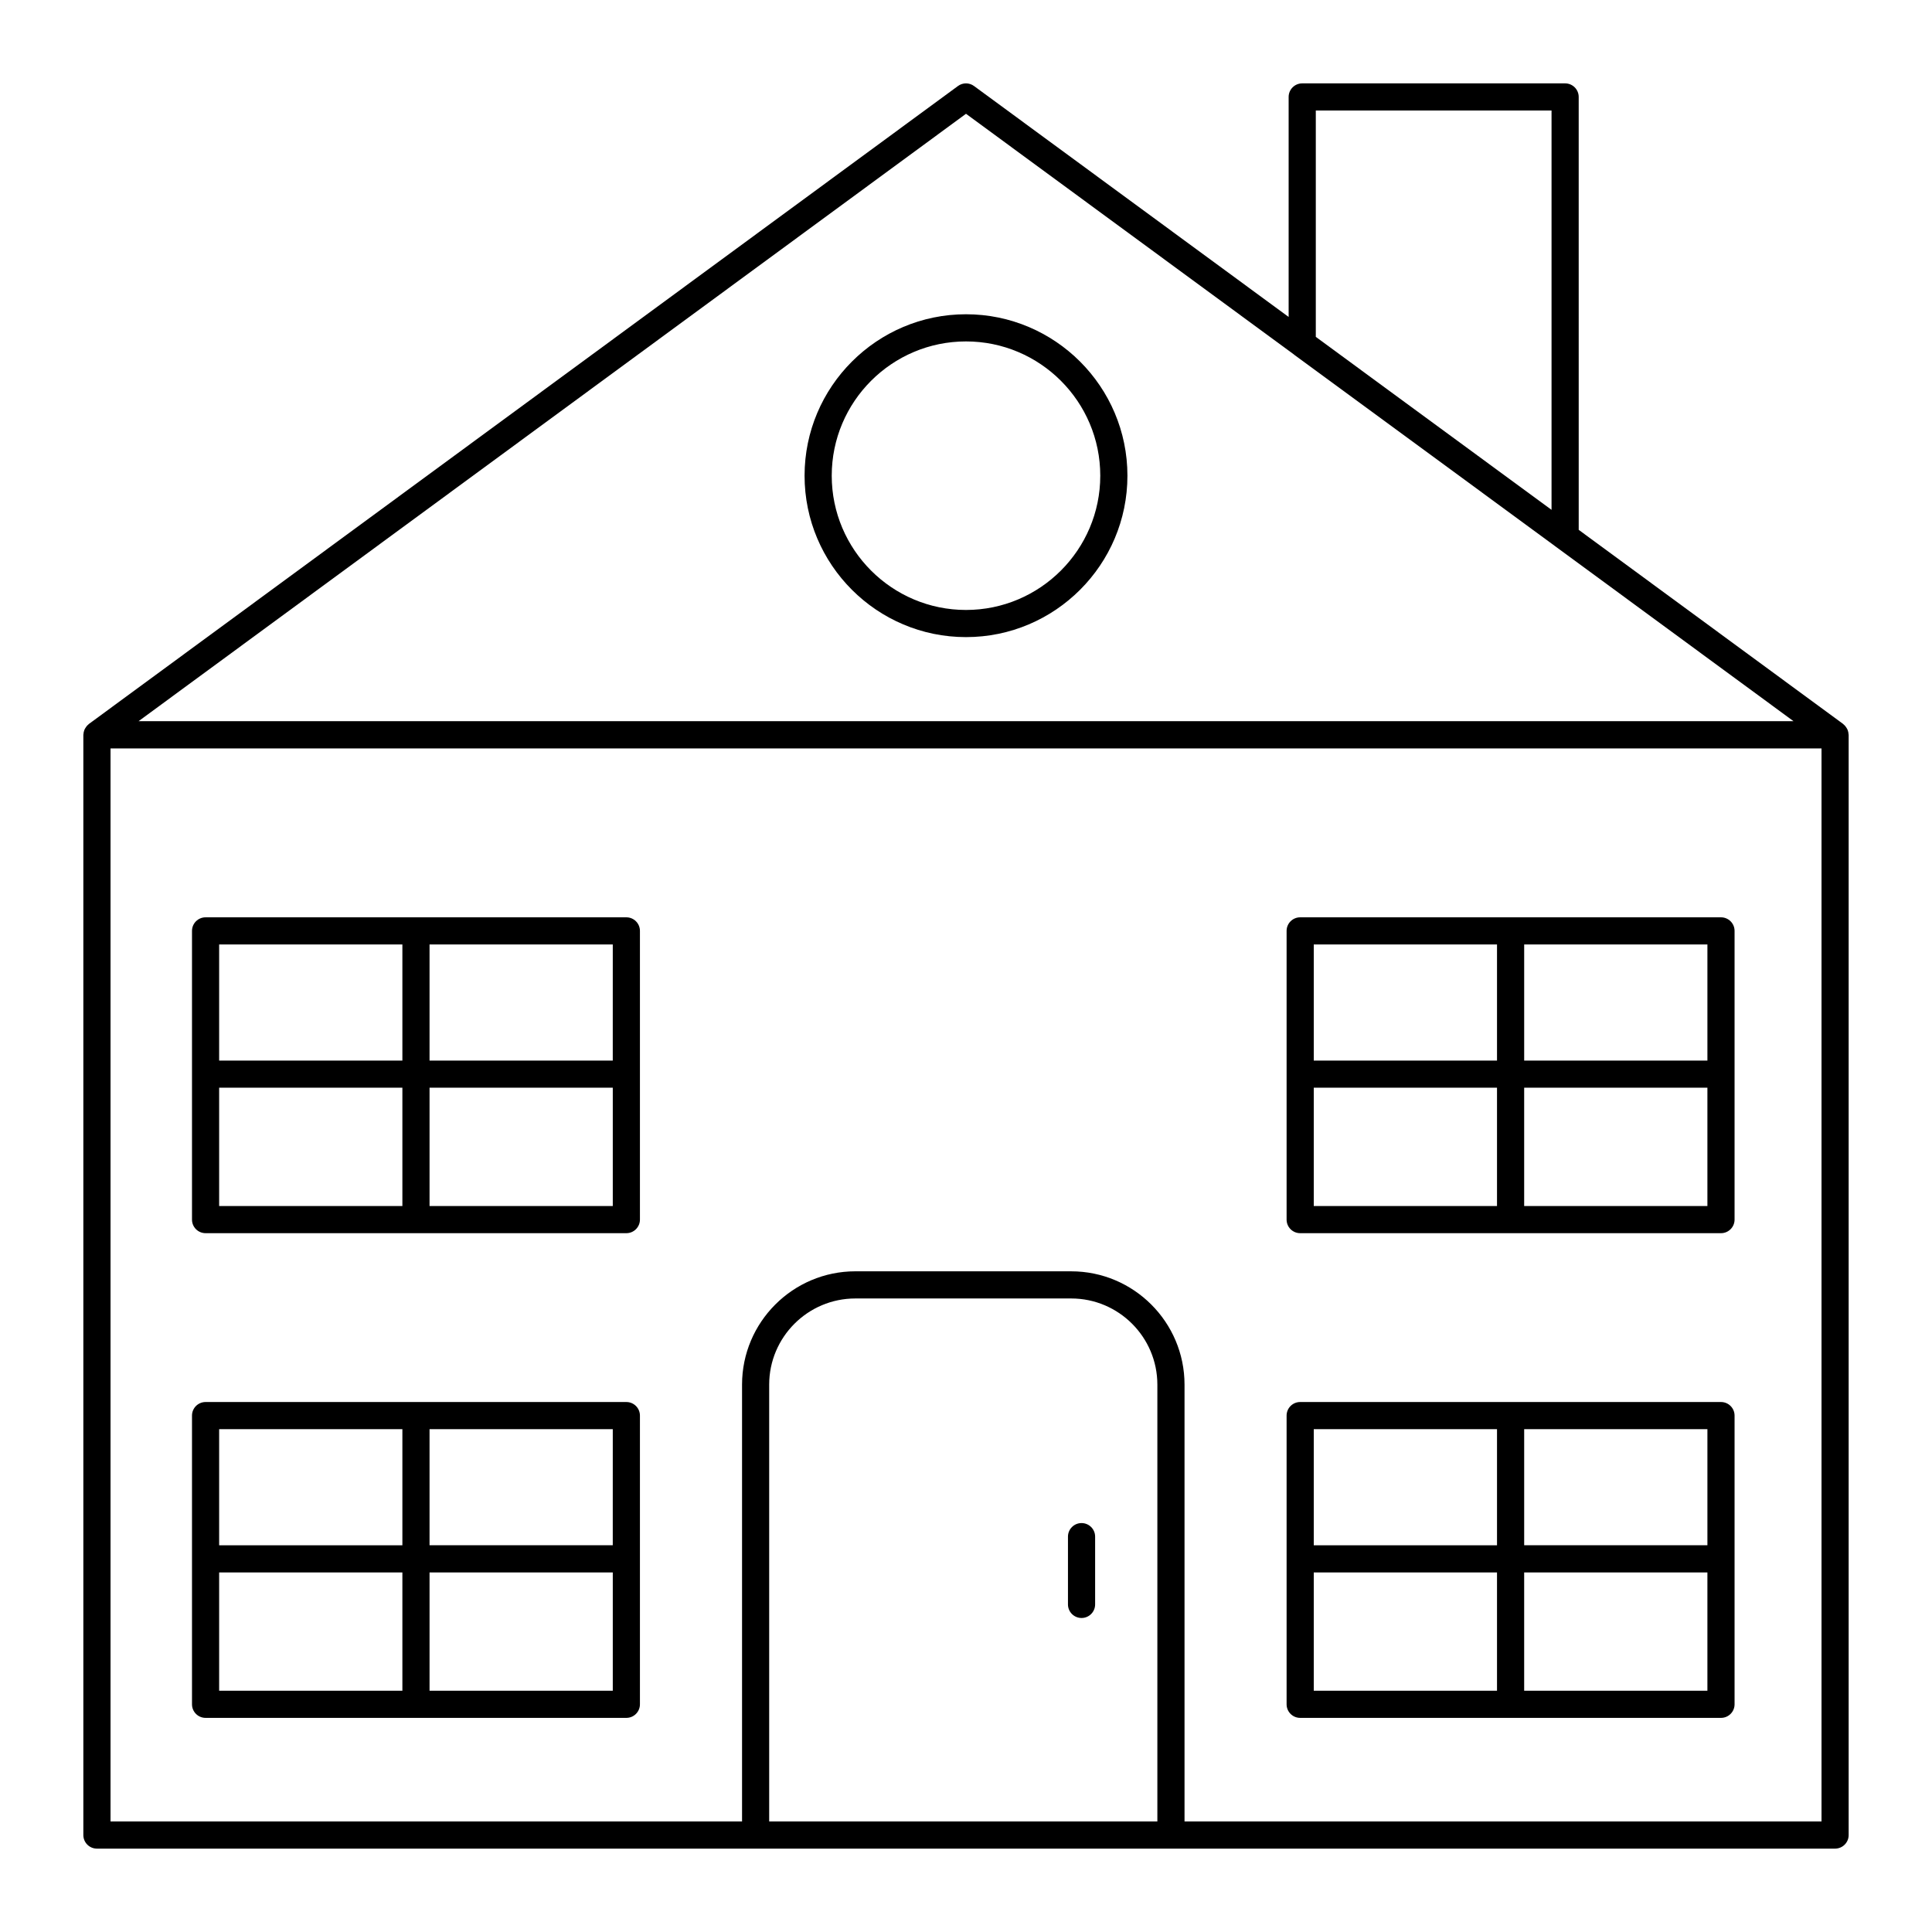
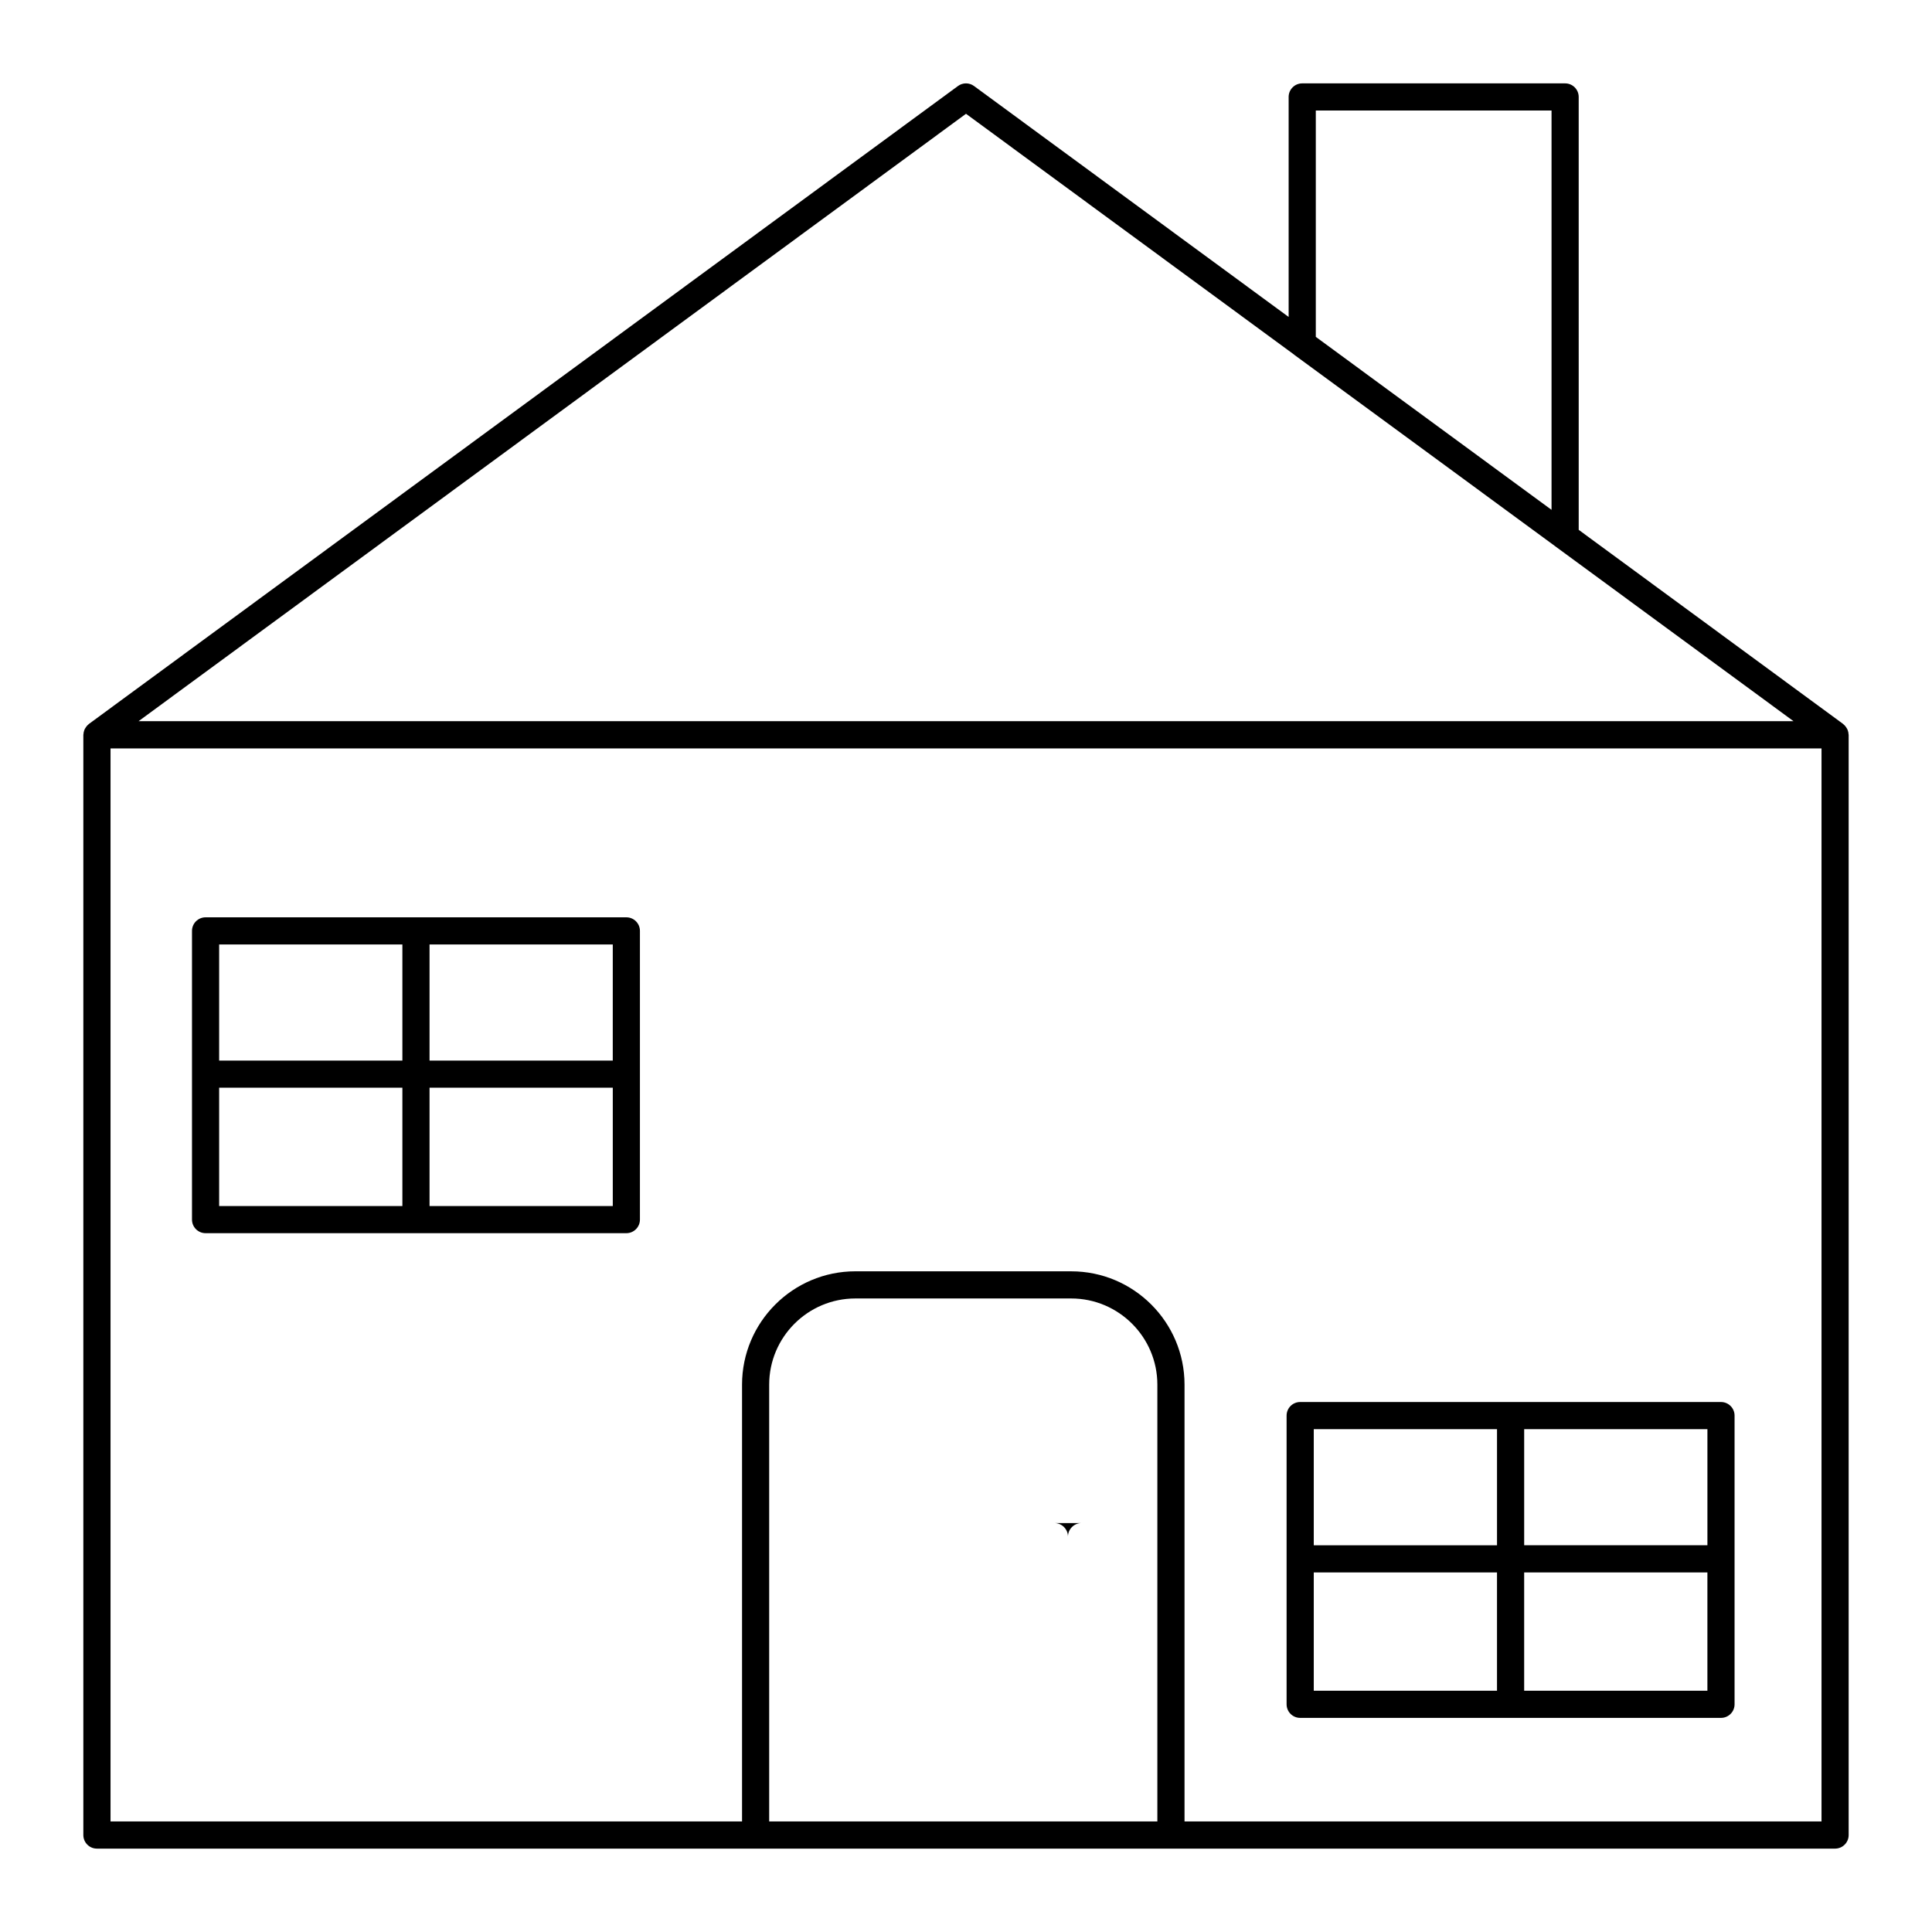
<svg xmlns="http://www.w3.org/2000/svg" fill="#000000" width="800px" height="800px" version="1.1" viewBox="144 144 512 512">
  <g>
    <path d="m633.91 338.75v-0.031c0-0.039-0.02-0.07-0.023-0.113-0.016-0.375-0.09-0.742-0.219-1.094-0.07-0.195-0.172-0.363-0.27-0.539-0.098-0.168-0.199-0.328-0.324-0.48-0.156-0.195-0.324-0.363-0.516-0.523-0.043-0.035-0.07-0.082-0.113-0.117l-70.07-51.438-0.004-114.72c0-1.988-1.609-3.598-3.598-3.598h-69.672c-1.988 0-3.598 1.609-3.598 3.598v58.301l-83.375-61.199c-1.266-0.934-2.996-0.934-4.258 0l-230.31 169.06c-0.047 0.035-0.07 0.082-0.117 0.117-0.191 0.156-0.355 0.324-0.512 0.516-0.129 0.156-0.23 0.316-0.332 0.492-0.098 0.176-0.199 0.34-0.266 0.531-0.129 0.352-0.207 0.719-0.223 1.098 0 0.039-0.023 0.07-0.023 0.109v0.031 0.004 291.55c0 1.988 1.609 3.598 3.598 3.598h460.63c1.988 0 3.598-1.609 3.598-3.598v-291.55-0.004zm-141.21-165.46h62.473v105.82l-38.512-28.25-23.961-17.59zm-92.699 0.863 86.926 63.805c0.02 0.016 0.027 0.039 0.047 0.055l36.391 26.688 95.926 70.414-438.57 0.004zm-52.16 452.55v-115.76c0-12.59 10.246-22.836 22.836-22.836h57.199c12.59 0 22.836 10.246 22.836 22.836v115.76zm110.07 0v-115.76c0-16.559-13.473-30.031-30.031-30.031l-57.199-0.004c-16.559 0-30.031 13.473-30.031 30.031v115.76l-167.36 0.004v-284.36h453.43v284.35z" />
    <path d="m600.08 515.55h-111.52c-1.988 0-3.598 1.609-3.598 3.598v76.508c0 1.988 1.609 3.598 3.598 3.598h111.52c1.988 0 3.598-1.609 3.598-3.598v-76.508c0-1.988-1.609-3.598-3.598-3.598zm-3.598 37.961h-48.559v-30.766h48.559zm-55.758-30.762v30.766l-48.562-0.004v-30.766zm-48.562 37.961h48.559v31.352h-48.559zm55.758 31.352v-31.352h48.559v31.352z" />
-     <path d="m600.08 387.1h-111.52c-1.988 0-3.598 1.609-3.598 3.598v76.508c0 1.988 1.609 3.598 3.598 3.598h111.52c1.988 0 3.598-1.609 3.598-3.598v-76.508c0-1.988-1.609-3.598-3.598-3.598zm-3.598 37.961h-48.559v-30.766h48.559zm-55.758-30.766v30.766h-48.562v-30.766zm-48.562 37.961h48.559v31.352h-48.559zm55.758 31.352v-31.352h48.559v31.352z" />
-     <path d="m309.99 515.55h-111.51c-1.988 0-3.598 1.609-3.598 3.598v76.508c0 1.988 1.609 3.598 3.598 3.598h111.51c1.988 0 3.598-1.609 3.598-3.598v-76.508c0-1.988-1.609-3.598-3.598-3.598zm-3.602 37.961h-48.555v-30.766h48.559zm-55.754-30.762v30.766l-48.559-0.004v-30.766zm-48.559 37.961h48.559v31.352h-48.559zm55.758 31.352v-31.352h48.559v31.352z" />
    <path d="m309.99 387.1h-111.51c-1.988 0-3.598 1.609-3.598 3.598v76.508c0 1.988 1.609 3.598 3.598 3.598h111.51c1.988 0 3.598-1.609 3.598-3.598v-76.508c0-1.988-1.609-3.598-3.598-3.598zm-3.602 37.961h-48.555v-30.766h48.559zm-55.754-30.766v30.766h-48.559v-30.766zm-48.559 37.961h48.559v31.352h-48.559zm55.758 31.352v-31.352h48.559v31.352z" />
-     <path d="m400 312.84c23.59 0 42.781-19.191 42.781-42.781-0.004-23.586-19.195-42.777-42.781-42.777-23.59 0-42.781 19.191-42.781 42.781 0 23.586 19.191 42.777 42.781 42.777zm0-78.359c19.621 0 35.582 15.961 35.582 35.582 0 19.617-15.965 35.582-35.582 35.582-19.621 0-35.582-15.961-35.582-35.582s15.961-35.582 35.582-35.582z" />
-     <path d="m430.62 547.63c-1.988 0-3.598 1.609-3.598 3.598v17.957c0 1.988 1.609 3.598 3.598 3.598 1.988 0 3.598-1.609 3.598-3.598v-17.957c0.004-1.988-1.609-3.598-3.598-3.598z" />
+     <path d="m430.62 547.63c-1.988 0-3.598 1.609-3.598 3.598v17.957v-17.957c0.004-1.988-1.609-3.598-3.598-3.598z" />
  </g>
</svg>